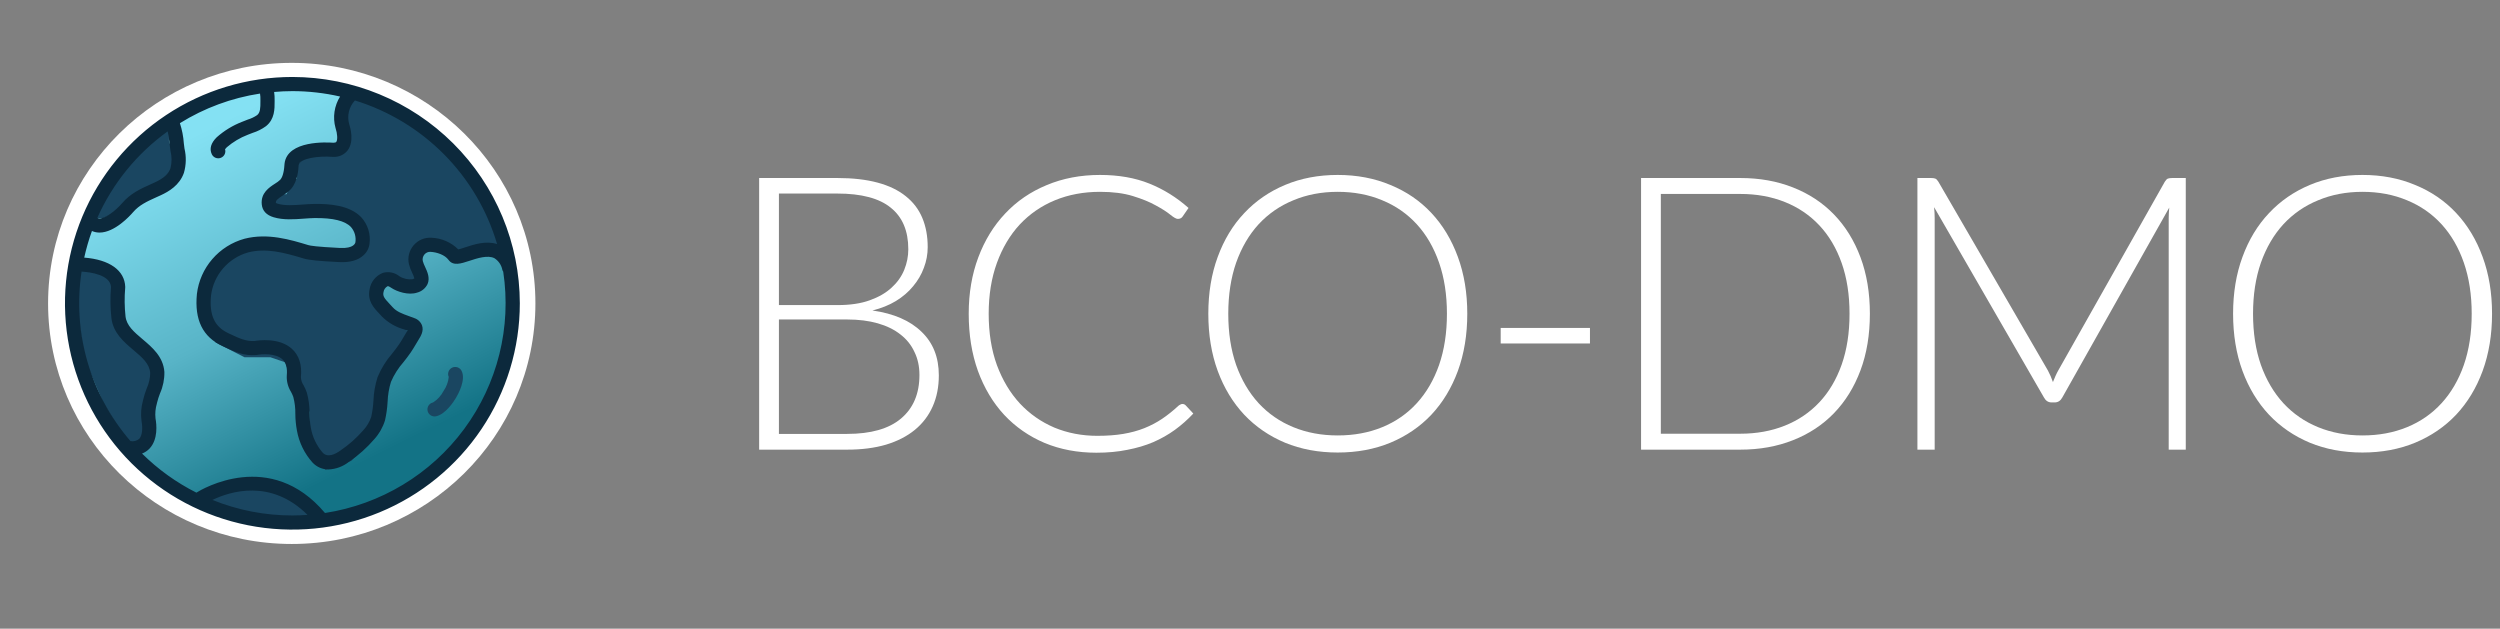
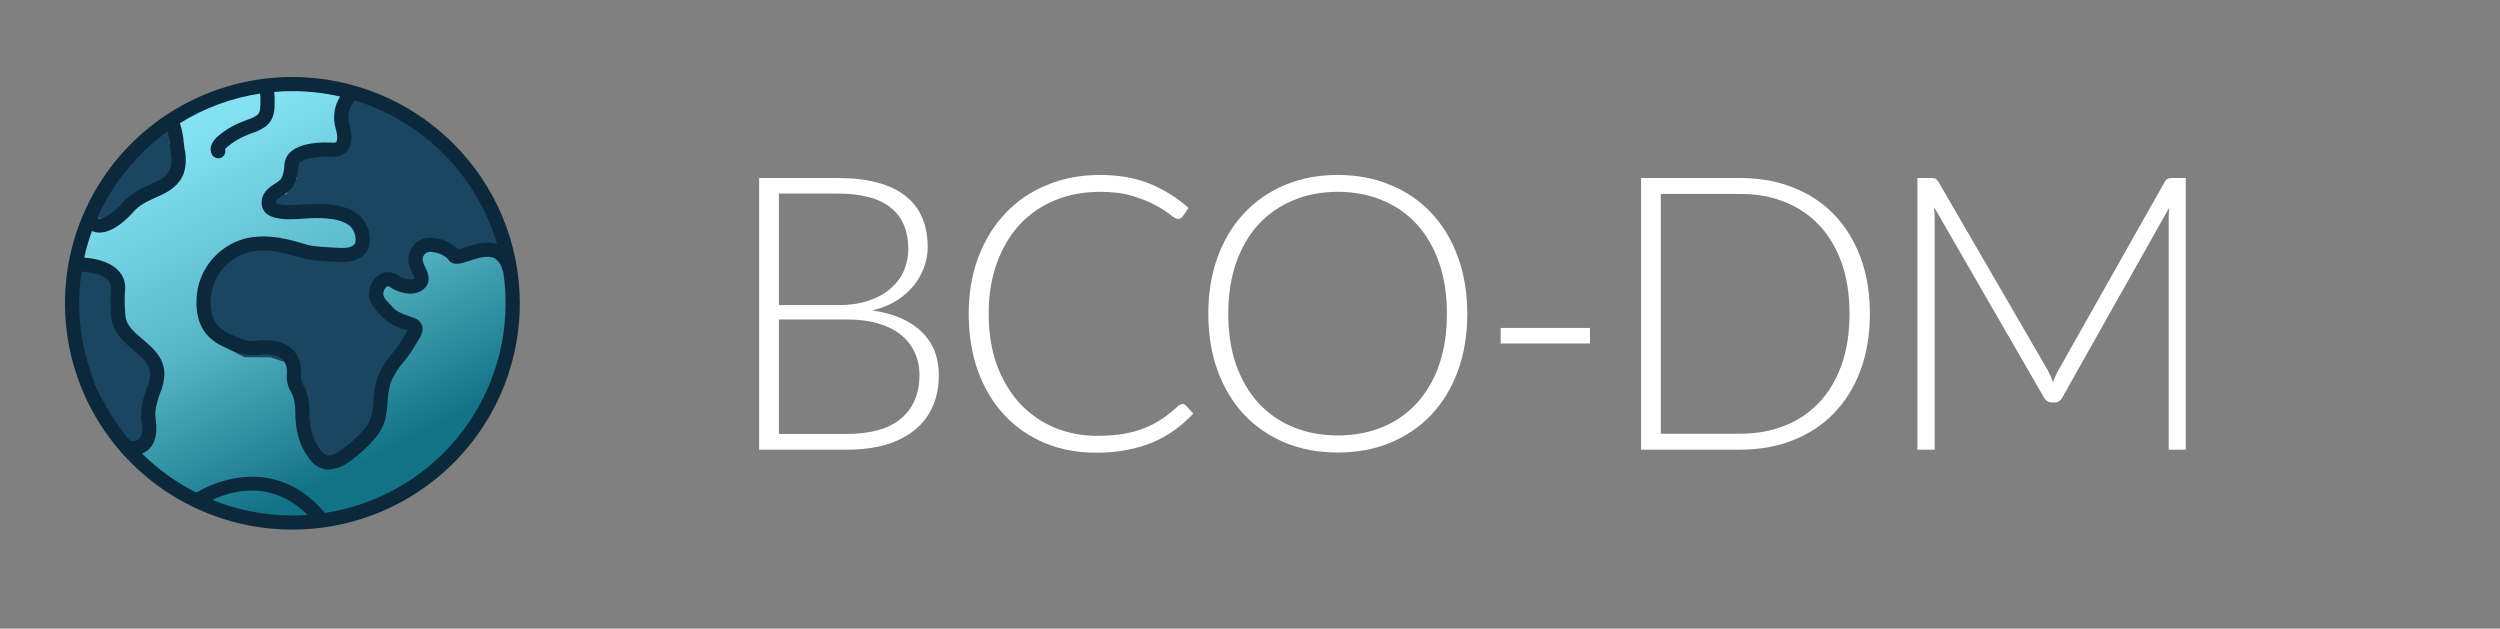
<svg xmlns="http://www.w3.org/2000/svg" width="171" height="43" viewBox="0 0 171 43" fill="none">
  <rect x="0" y="0" width="171" height="43" fill="#808080" stroke="none" />
  <path d="M34.845 20.754C34.845 28.872 28.179 35.453 19.956 35.453C11.733 35.453 5.067 28.872 5.067 20.754C5.067 12.636 11.733 6.055 19.956 6.055C28.179 6.055 34.845 12.636 34.845 20.754Z" fill="url(#paint0_linear)" />
-   <path fill-rule="evenodd" clip-rule="evenodd" d="M36.622 20.754C36.622 29.841 29.16 37.208 19.956 37.208C10.751 37.208 3.289 29.841 3.289 20.754C3.289 11.667 10.751 4.3 19.956 4.3C29.16 4.3 36.622 11.667 36.622 20.754ZM19.956 35.453C28.179 35.453 34.845 28.872 34.845 20.754C34.845 12.636 28.179 6.055 19.956 6.055C11.733 6.055 5.067 12.636 5.067 20.754C5.067 28.872 11.733 35.453 19.956 35.453Z" fill="white" />
  <path d="M19.872 24.444L20.306 25.784L20.596 26.677L21.61 28.018V29.358L22.044 30.698L22.479 31.592L23.783 31.145L25.521 29.358V26.677L26.39 25.337L27.259 23.997L27.694 23.104L27.259 22.657L26.39 22.21L25.956 21.763H25.521V20.702L25.086 19.976L25.521 19.083H26.39H26.825L28.128 19.529L28.563 19.083L28.128 18.636V17.296L28.563 16.402H29.432L30.301 16.849L31.605 17.296L33.778 16.849L33.072 14.615L31.17 11.488L28.128 8.807L25.956 7.467L24.217 7.02V7.914V8.361V9.254V10.148L23.348 11.041H22.479H21.175L20.741 11.488V12.381L20.306 12.828L19.872 13.722H19.002V14.168H20.306H22.044H23.348L24.652 14.615L25.086 15.509V16.849L24.869 17.296L23.783 17.742H22.479L20.741 17.296H19.002H17.699H16.395L15.091 18.189L14.657 19.529L14.222 20.87L14.657 22.21L15.091 23.104L16.83 23.997H18.568L19.872 24.444Z" fill="#1A4661" />
  <path fill-rule="evenodd" clip-rule="evenodd" d="M23.773 6.453L26.134 7.059L28.396 8.455L31.517 11.205L33.48 14.434L34.348 17.18L31.576 17.75L30.125 17.253L29.324 16.841H28.843L28.573 17.396V18.459L29.18 19.083L28.252 20.036L26.75 19.521H25.801L25.59 19.955L25.966 20.582V21.325H26.145L26.66 21.854L27.53 22.301L28.228 23.019L27.648 24.211L25.966 26.806V29.535L24.03 31.525L22.25 32.135L21.631 30.861L21.166 29.427V28.164L20.449 27.216L20.318 27.258L19.516 24.786L18.493 24.436H16.721L14.755 23.425L14.243 22.373L13.756 20.87L14.714 17.914L16.256 16.857H20.798L22.536 17.304H23.694L24.542 16.955L24.642 16.749V15.609L24.332 14.97L23.273 14.607H18.558V13.283H19.592L19.937 12.575L20.297 12.205V11.311L20.986 10.602H23.159L23.773 9.971V6.453ZM20.997 26.474L22.055 27.872V29.29L22.459 30.536L22.708 31.049L23.536 30.765L25.077 29.181V26.549L26.871 23.783L27.16 23.188L26.99 23.013L26.12 22.566L25.767 22.202H25.077V20.822L24.583 19.998L25.242 18.644H26.9L27.83 18.963L27.684 18.812V17.196L28.284 15.963H29.541L30.478 16.445L31.635 16.841L33.208 16.518L32.663 14.796L30.824 11.771L27.861 9.16L25.778 7.875L24.662 7.588V10.324L23.538 11.48H21.365L21.186 11.665V12.558L20.676 13.081L20.361 13.73H23.423L24.973 14.261L25.531 15.409V16.949L25.197 17.636L23.872 18.181H22.422L20.684 17.735H16.535L15.469 18.465L14.689 20.87L15.071 22.047L15.428 22.782L16.939 23.558H18.643L20.227 24.101L20.997 26.474Z" fill="#1A4661" />
  <path d="M9.778 30.276L8.889 30.714L8.445 29.837L7.111 27.643L5.778 24.571L5.333 21.5V18.429L5.778 17.99L7.111 18.429L7.556 18.867L7.833 20.184V21.5L8.889 23.255L10.667 25.01L10.222 26.765V28.959L9.778 30.276Z" fill="#1A4661" />
-   <path d="M14.222 34.224C15.407 33.201 18.489 31.943 21.333 35.102C21.333 35.541 15.556 35.98 14.222 34.224Z" fill="#1A4661" />
  <path d="M7.111 14.918H6.222L7.556 12.725L8.889 11.244L10.222 9.653L11.556 8.776V9.214V9.653L12 10.969V11.408L11.111 12.286L9.778 13.163L8.889 13.602L8 14.48L7.111 14.918Z" fill="#1A4661" />
  <path d="M20 5.265C16.923 5.265 13.916 6.173 11.358 7.874C8.8 9.575 6.806 11.993 5.628 14.821C4.451 17.65 4.143 20.762 4.743 23.765C5.343 26.768 6.825 29.526 9 31.691C11.176 33.856 13.948 35.331 16.965 35.928C19.983 36.525 23.11 36.219 25.953 35.047C28.795 33.875 31.225 31.891 32.934 29.346C34.643 26.8 35.556 23.807 35.556 20.745C35.551 16.641 33.91 12.707 30.994 9.804C28.078 6.902 24.124 5.27 20 5.265V5.265ZM34.001 16.694C33.245 16.447 32.416 16.72 31.792 16.926C31.649 16.973 31.467 17.033 31.348 17.061C30.857 16.572 30.198 16.285 29.504 16.261C29.275 16.247 29.045 16.287 28.834 16.377C28.623 16.468 28.436 16.607 28.289 16.782C28.138 16.958 28.031 17.166 27.976 17.39C27.921 17.614 27.92 17.848 27.972 18.073C28.025 18.275 28.099 18.471 28.192 18.658C28.255 18.782 28.305 18.911 28.343 19.044C28.304 19.067 28.263 19.085 28.219 19.099C27.904 19.135 27.585 19.063 27.317 18.893C27.162 18.768 26.979 18.681 26.783 18.642C26.587 18.602 26.385 18.609 26.193 18.663C25.957 18.754 25.749 18.904 25.59 19.099C25.43 19.294 25.325 19.527 25.283 19.775C25.111 20.57 25.556 21.043 25.949 21.46C26.01 21.525 26.074 21.592 26.137 21.663C26.557 22.078 27.078 22.378 27.649 22.535C27.723 22.561 27.797 22.588 27.871 22.616C27.846 22.66 27.819 22.703 27.802 22.73C27.742 22.828 27.682 22.929 27.622 23.03C27.517 23.209 27.407 23.393 27.296 23.556C27.155 23.763 26.998 23.963 26.832 24.174C26.411 24.657 26.071 25.204 25.827 25.795C25.659 26.318 25.564 26.86 25.543 27.408C25.523 27.78 25.473 28.149 25.393 28.512C25.279 28.855 25.091 29.171 24.843 29.436C24.388 29.957 23.868 30.419 23.295 30.808C22.927 31.075 22.417 31.32 22.081 30.971C21.651 30.48 21.366 29.88 21.259 29.238C21.203 28.921 21.174 28.599 21.173 28.276C21.179 27.794 21.116 27.314 20.986 26.849C20.927 26.68 20.854 26.515 20.767 26.357C20.654 26.191 20.59 25.996 20.582 25.796C20.666 24.953 20.456 24.299 19.959 23.852C19.09 23.07 17.657 23.281 17.414 23.324C16.843 23.362 16.369 23.142 15.774 22.863L15.625 22.794C14.67 22.35 14.303 21.55 14.436 20.2C14.523 19.518 14.81 18.877 15.26 18.355C15.71 17.834 16.304 17.455 16.968 17.266C18.194 16.953 19.381 17.259 20.804 17.691C21.121 17.787 21.838 17.859 23.129 17.923L23.204 17.927C23.924 17.963 24.476 17.811 24.849 17.474C25.094 17.263 25.248 16.966 25.279 16.645C25.318 16.326 25.288 16.002 25.191 15.695C25.093 15.388 24.931 15.106 24.715 14.867C23.914 14.02 22.498 13.937 21.5 13.949C21.24 13.952 20.966 13.972 20.701 13.991C20.104 14.036 19.487 14.081 18.999 13.935C18.954 13.924 18.912 13.907 18.872 13.885C18.856 13.723 18.94 13.632 19.34 13.373C19.551 13.25 19.742 13.098 19.91 12.922C20.363 12.401 20.41 11.595 20.425 11.329L20.427 11.313L20.428 11.302C20.489 10.816 21.832 10.655 22.737 10.729C22.756 10.73 22.776 10.73 22.796 10.73C22.987 10.742 23.177 10.706 23.351 10.625C23.524 10.545 23.675 10.424 23.79 10.271C24.231 9.666 23.966 8.736 23.889 8.501C23.806 8.219 23.798 7.921 23.866 7.635C23.934 7.349 24.076 7.086 24.276 6.871C26.586 7.582 28.683 8.851 30.38 10.565C32.077 12.279 33.321 14.385 34.001 16.694ZM11.468 8.987C11.535 9.279 11.585 9.713 11.607 9.913C11.626 10.079 11.643 10.222 11.66 10.32C11.758 10.709 11.759 11.116 11.662 11.505C11.522 11.902 11.202 12.192 10.594 12.474C10.493 12.521 10.393 12.566 10.293 12.611C9.623 12.913 8.93 13.225 8.358 13.891C7.905 14.418 7.197 14.959 6.791 14.94C6.743 14.939 6.697 14.926 6.656 14.901C7.706 12.541 9.366 10.5 11.468 8.987V8.987ZM5.58 18.577C6.209 18.617 7.541 18.801 7.593 19.632C7.533 20.339 7.542 21.049 7.62 21.755C7.738 22.769 8.474 23.392 9.124 23.941C9.716 24.441 10.226 24.872 10.274 25.51C10.268 25.878 10.186 26.24 10.033 26.574C9.934 26.827 9.852 27.086 9.79 27.35L9.778 27.403C9.651 27.855 9.618 28.328 9.68 28.793C9.78 29.34 9.718 29.81 9.519 30.02C9.438 30.087 9.342 30.136 9.239 30.162C9.136 30.188 9.028 30.191 8.924 30.17C7.562 28.59 6.558 26.737 5.981 24.736C5.404 22.736 5.267 20.635 5.58 18.577ZM14.531 34.195C15.72 33.622 18.521 32.717 21.032 35.217C20.691 35.241 20.347 35.258 20 35.258C18.125 35.259 16.268 34.898 14.531 34.195ZM22.229 35.088C18.495 30.659 13.795 33.469 13.433 33.697C12.061 33.006 10.806 32.104 9.716 31.024C9.908 30.949 10.083 30.833 10.226 30.684C10.822 30.056 10.712 29.031 10.637 28.62C10.601 28.279 10.632 27.935 10.729 27.606L10.741 27.552C10.794 27.332 10.863 27.117 10.946 26.907C11.152 26.444 11.253 25.943 11.244 25.438C11.165 24.397 10.416 23.763 9.754 23.204C9.167 22.707 8.66 22.279 8.586 21.644C8.515 20.991 8.507 20.334 8.564 19.68C8.566 19.661 8.566 19.643 8.566 19.625C8.529 18.492 7.488 17.755 5.761 17.62C5.897 17.003 6.073 16.395 6.289 15.8C6.436 15.865 6.594 15.901 6.755 15.907C6.772 15.908 6.789 15.908 6.806 15.908C7.85 15.908 8.896 14.754 9.097 14.52C9.528 14.018 10.069 13.774 10.694 13.492C10.797 13.446 10.9 13.399 11.004 13.351C11.536 13.105 12.278 12.679 12.579 11.826C12.736 11.282 12.75 10.707 12.618 10.156C12.603 10.072 12.59 9.948 12.574 9.805C12.542 9.336 12.452 8.872 12.305 8.425C13.975 7.386 15.84 6.697 17.786 6.4C17.809 6.549 17.818 6.7 17.812 6.851L17.812 6.936C17.815 7.392 17.801 7.703 17.587 7.874C17.39 8.008 17.174 8.111 16.945 8.18C16.812 8.229 16.679 8.278 16.552 8.335C15.918 8.581 15.333 8.938 14.825 9.389C14.427 9.782 14.313 10.172 14.486 10.547C14.537 10.658 14.629 10.746 14.743 10.792C14.857 10.839 14.984 10.841 15.099 10.797C15.214 10.754 15.309 10.669 15.363 10.56C15.418 10.45 15.429 10.324 15.394 10.207C15.429 10.16 15.468 10.116 15.511 10.075C15.937 9.71 16.422 9.42 16.947 9.218C17.055 9.171 17.169 9.13 17.282 9.088C17.61 8.986 17.918 8.83 18.195 8.629C18.792 8.152 18.787 7.446 18.784 6.93L18.784 6.858C18.789 6.668 18.778 6.478 18.751 6.29C19.163 6.255 19.579 6.233 20 6.233C21.098 6.234 22.192 6.358 23.262 6.603C23.064 6.92 22.934 7.274 22.88 7.643C22.826 8.013 22.849 8.389 22.949 8.749C22.952 8.762 22.956 8.776 22.96 8.79C23.067 9.104 23.11 9.557 23.003 9.703C22.974 9.743 22.905 9.763 22.798 9.763C22.397 9.732 19.665 9.579 19.463 11.182L19.465 11.182C19.46 11.212 19.457 11.242 19.455 11.273C19.419 11.887 19.283 12.165 19.175 12.289C19.064 12.394 18.942 12.485 18.81 12.562C18.418 12.816 17.826 13.199 17.904 13.982C17.948 14.417 18.222 14.713 18.718 14.861C19.379 15.059 20.12 15.005 20.774 14.956C21.035 14.937 21.282 14.919 21.511 14.916C22.782 14.901 23.602 15.102 24.007 15.53C24.129 15.672 24.22 15.838 24.272 16.017C24.324 16.197 24.337 16.385 24.31 16.57C24.303 16.615 24.22 17.01 23.255 16.96L23.178 16.956C21.659 16.881 21.217 16.805 21.088 16.765C19.852 16.391 18.314 15.924 16.727 16.329C15.868 16.565 15.1 17.051 14.52 17.724C13.939 18.396 13.573 19.226 13.468 20.106C13.294 21.878 13.866 23.044 15.214 23.671L15.361 23.739C16.035 24.055 16.673 24.353 17.515 24.286C17.534 24.285 17.552 24.282 17.571 24.279C17.895 24.216 18.839 24.146 19.309 24.571C19.567 24.805 19.667 25.174 19.615 25.701C19.598 26.087 19.698 26.47 19.902 26.798C19.964 26.91 20.017 27.027 20.061 27.148C20.161 27.527 20.208 27.917 20.201 28.309C20.203 28.688 20.239 29.067 20.308 29.44C20.452 30.259 20.823 31.022 21.38 31.642C21.52 31.791 21.689 31.91 21.877 31.991C22.065 32.072 22.267 32.113 22.472 32.112C22.981 32.089 23.469 31.906 23.867 31.59C24.51 31.151 25.093 30.631 25.601 30.041C25.938 29.669 26.189 29.227 26.336 28.747C26.43 28.333 26.488 27.911 26.512 27.487C26.528 27.024 26.605 26.566 26.741 26.123C26.953 25.63 27.243 25.173 27.598 24.77C27.767 24.555 27.941 24.333 28.101 24.099C28.229 23.911 28.346 23.713 28.46 23.521C28.517 23.425 28.574 23.329 28.631 23.236C28.785 22.987 28.996 22.645 28.869 22.267C28.825 22.147 28.754 22.039 28.661 21.951C28.569 21.863 28.458 21.796 28.336 21.757C28.218 21.711 28.098 21.668 27.979 21.625C27.525 21.462 27.134 21.321 26.863 21.019C26.794 20.942 26.725 20.869 26.658 20.798C26.268 20.383 26.175 20.249 26.233 19.978C26.244 19.895 26.274 19.816 26.322 19.746C26.369 19.677 26.432 19.62 26.506 19.579C26.539 19.568 26.595 19.574 26.771 19.693C27.146 19.947 27.941 20.215 28.533 20.014C28.687 19.974 28.83 19.901 28.952 19.8C29.075 19.7 29.174 19.574 29.244 19.432C29.425 19.014 29.232 18.593 29.076 18.255C29.012 18.128 28.96 17.996 28.92 17.859C28.902 17.78 28.902 17.698 28.922 17.62C28.941 17.541 28.979 17.468 29.031 17.406C29.082 17.345 29.146 17.297 29.219 17.265C29.292 17.234 29.372 17.221 29.451 17.227C29.881 17.25 30.428 17.43 30.682 17.779C30.996 18.209 31.531 18.031 32.098 17.844C32.633 17.667 33.366 17.426 33.823 17.664C33.962 17.754 34.081 17.87 34.173 18.006C34.266 18.143 34.329 18.296 34.36 18.458C34.374 18.503 34.394 18.546 34.421 18.584C34.995 22.381 34.034 26.249 31.75 29.342C29.465 32.435 26.041 34.501 22.229 35.088Z" fill="#0C293C" />
-   <path d="M30.914 25.153C30.803 25.21 30.719 25.307 30.678 25.424C30.637 25.541 30.643 25.669 30.694 25.782C30.662 26.122 30.543 26.448 30.347 26.729C30.182 27.055 29.932 27.331 29.622 27.528C29.505 27.552 29.401 27.62 29.33 27.716C29.259 27.813 29.227 27.932 29.239 28.051C29.251 28.17 29.308 28.28 29.397 28.36C29.486 28.441 29.602 28.485 29.722 28.485C29.756 28.485 29.789 28.482 29.822 28.475C30.47 28.34 31.027 27.484 31.182 27.225C31.353 26.941 31.884 25.966 31.569 25.36C31.54 25.304 31.5 25.254 31.451 25.213C31.402 25.172 31.346 25.141 31.285 25.122C31.224 25.102 31.16 25.095 31.096 25.101C31.033 25.106 30.971 25.124 30.914 25.153Z" fill="#1A4661" />
  <path d="M57.94 29.679C59.568 29.679 60.798 29.329 61.629 28.629C62.47 27.919 62.89 26.926 62.89 25.648C62.89 25.061 62.776 24.536 62.548 24.072C62.33 23.599 62.01 23.201 61.59 22.877C61.17 22.545 60.653 22.291 60.041 22.116C59.428 21.941 58.732 21.853 57.953 21.853H53.278V29.679H57.94ZM53.278 13.239V20.868H57.296C58.154 20.868 58.885 20.759 59.489 20.54C60.102 20.321 60.601 20.032 60.986 19.674C61.38 19.315 61.669 18.907 61.852 18.452C62.036 17.997 62.128 17.529 62.128 17.047C62.128 15.796 61.73 14.85 60.933 14.211C60.145 13.563 58.924 13.239 57.27 13.239H53.278ZM57.27 12.176C58.329 12.176 59.248 12.281 60.027 12.491C60.806 12.701 61.45 13.012 61.958 13.423C62.465 13.826 62.842 14.321 63.087 14.907C63.332 15.494 63.455 16.159 63.455 16.903C63.455 17.393 63.367 17.866 63.192 18.321C63.026 18.776 62.78 19.196 62.456 19.582C62.141 19.967 61.748 20.304 61.275 20.593C60.811 20.873 60.277 21.087 59.673 21.236C61.135 21.446 62.255 21.932 63.034 22.694C63.822 23.446 64.216 24.44 64.216 25.674C64.216 26.462 64.076 27.171 63.796 27.801C63.516 28.432 63.109 28.966 62.575 29.403C62.041 29.841 61.384 30.178 60.605 30.414C59.826 30.642 58.942 30.756 57.953 30.756H51.926V12.176H57.27Z" fill="white" />
  <path d="M80.874 27.631C80.962 27.631 81.036 27.661 81.098 27.723L81.623 28.287C81.238 28.699 80.818 29.071 80.362 29.403C79.916 29.727 79.421 30.007 78.879 30.244C78.345 30.471 77.754 30.646 77.106 30.769C76.467 30.9 75.762 30.966 74.992 30.966C73.705 30.966 72.523 30.743 71.447 30.296C70.379 29.841 69.46 29.202 68.689 28.379C67.919 27.547 67.319 26.545 66.89 25.372C66.47 24.199 66.26 22.895 66.26 21.459C66.26 20.05 66.479 18.763 66.917 17.599C67.354 16.435 67.967 15.437 68.755 14.605C69.543 13.765 70.488 13.117 71.591 12.662C72.694 12.198 73.911 11.966 75.241 11.966C76.511 11.966 77.636 12.163 78.616 12.557C79.596 12.951 80.489 13.507 81.295 14.224L80.888 14.815C80.818 14.92 80.708 14.973 80.559 14.973C80.454 14.973 80.284 14.876 80.047 14.684C79.811 14.491 79.483 14.281 79.062 14.054C78.642 13.817 78.117 13.603 77.487 13.41C76.865 13.218 76.117 13.121 75.241 13.121C74.121 13.121 73.092 13.314 72.156 13.699C71.228 14.084 70.427 14.636 69.753 15.354C69.088 16.071 68.567 16.947 68.19 17.98C67.814 19.013 67.626 20.172 67.626 21.459C67.626 22.772 67.814 23.945 68.19 24.978C68.576 26.011 69.101 26.887 69.766 27.604C70.431 28.313 71.215 28.86 72.116 29.246C73.027 29.622 74.007 29.81 75.058 29.81C75.723 29.81 76.314 29.767 76.83 29.679C77.356 29.591 77.837 29.46 78.275 29.285C78.712 29.11 79.119 28.896 79.496 28.642C79.872 28.388 80.244 28.09 80.612 27.749C80.656 27.714 80.699 27.688 80.743 27.67C80.787 27.644 80.831 27.631 80.874 27.631Z" fill="white" />
  <path d="M100.362 21.459C100.362 22.895 100.147 24.199 99.719 25.372C99.29 26.536 98.686 27.534 97.906 28.366C97.127 29.189 96.191 29.828 95.097 30.283C94.011 30.73 92.812 30.953 91.499 30.953C90.186 30.953 88.987 30.73 87.901 30.283C86.816 29.828 85.883 29.189 85.104 28.366C84.325 27.534 83.721 26.536 83.292 25.372C82.863 24.199 82.649 22.895 82.649 21.459C82.649 20.032 82.863 18.737 83.292 17.573C83.721 16.4 84.325 15.402 85.104 14.579C85.883 13.747 86.816 13.104 87.901 12.649C88.987 12.193 90.186 11.966 91.499 11.966C92.812 11.966 94.011 12.193 95.097 12.649C96.191 13.095 97.127 13.734 97.906 14.566C98.686 15.397 99.29 16.4 99.719 17.573C100.147 18.737 100.362 20.032 100.362 21.459ZM98.97 21.459C98.97 20.164 98.791 19 98.432 17.966C98.073 16.934 97.565 16.058 96.909 15.34C96.252 14.623 95.464 14.075 94.545 13.699C93.626 13.314 92.611 13.121 91.499 13.121C90.396 13.121 89.385 13.314 88.466 13.699C87.546 14.075 86.754 14.623 86.089 15.34C85.432 16.058 84.92 16.934 84.553 17.966C84.194 19 84.014 20.164 84.014 21.459C84.014 22.764 84.194 23.932 84.553 24.965C84.92 25.989 85.432 26.86 86.089 27.578C86.754 28.296 87.546 28.843 88.466 29.219C89.385 29.596 90.396 29.784 91.499 29.784C92.611 29.784 93.626 29.596 94.545 29.219C95.464 28.843 96.252 28.296 96.909 27.578C97.565 26.86 98.073 25.989 98.432 24.965C98.791 23.932 98.97 22.764 98.97 21.459Z" fill="white" />
  <path d="M102.647 22.431H108.753V23.494H102.647V22.431Z" fill="white" />
  <path d="M127.9 21.459C127.9 22.895 127.686 24.186 127.257 25.333C126.828 26.48 126.224 27.456 125.445 28.261C124.666 29.066 123.729 29.683 122.635 30.112C121.549 30.541 120.35 30.756 119.037 30.756H112.249V12.176H119.037C120.35 12.176 121.549 12.39 122.635 12.819C123.729 13.248 124.666 13.865 125.445 14.671C126.224 15.476 126.828 16.452 127.257 17.599C127.686 18.746 127.9 20.032 127.9 21.459ZM126.508 21.459C126.508 20.164 126.329 19.008 125.97 17.993C125.611 16.977 125.104 16.119 124.447 15.419C123.79 14.719 123.003 14.185 122.083 13.817C121.164 13.45 120.149 13.266 119.037 13.266H113.601V29.666H119.037C120.149 29.666 121.164 29.482 122.083 29.114C123.003 28.747 123.79 28.213 124.447 27.512C125.104 26.812 125.611 25.954 125.97 24.939C126.329 23.923 126.508 22.764 126.508 21.459Z" fill="white" />
  <path d="M149.507 12.176V30.756H148.339V14.92C148.339 14.693 148.352 14.452 148.378 14.198L141.064 27.184C140.942 27.412 140.767 27.526 140.539 27.526H140.329C140.101 27.526 139.926 27.412 139.804 27.184L132.293 14.172C132.319 14.434 132.332 14.684 132.332 14.92V30.756H131.151V12.176H132.083C132.205 12.176 132.302 12.189 132.372 12.215C132.442 12.242 132.512 12.312 132.582 12.425L140.079 25.346C140.211 25.591 140.325 25.854 140.421 26.134C140.473 25.994 140.53 25.858 140.591 25.727C140.653 25.587 140.718 25.455 140.788 25.333L148.076 12.425C148.146 12.312 148.216 12.242 148.286 12.215C148.365 12.189 148.465 12.176 148.588 12.176H149.507Z" fill="white" />
-   <path d="M170.456 21.459C170.456 22.895 170.241 24.199 169.812 25.372C169.384 26.536 168.78 27.534 168 28.366C167.221 29.189 166.285 29.828 165.19 30.283C164.105 30.73 162.906 30.953 161.593 30.953C160.28 30.953 159.08 30.73 157.995 30.283C156.909 29.828 155.977 29.189 155.198 28.366C154.419 27.534 153.815 26.536 153.386 25.372C152.957 24.199 152.743 22.895 152.743 21.459C152.743 20.032 152.957 18.737 153.386 17.573C153.815 16.4 154.419 15.402 155.198 14.579C155.977 13.747 156.909 13.104 157.995 12.649C159.08 12.193 160.28 11.966 161.593 11.966C162.906 11.966 164.105 12.193 165.19 12.649C166.285 13.095 167.221 13.734 168 14.566C168.78 15.397 169.384 16.4 169.812 17.573C170.241 18.737 170.456 20.032 170.456 21.459ZM169.064 21.459C169.064 20.164 168.885 19 168.526 17.966C168.167 16.934 167.659 16.058 167.003 15.34C166.346 14.623 165.558 14.075 164.639 13.699C163.72 13.314 162.704 13.121 161.593 13.121C160.49 13.121 159.479 13.314 158.56 13.699C157.64 14.075 156.848 14.623 156.183 15.34C155.526 16.058 155.014 16.934 154.647 17.966C154.288 19 154.108 20.164 154.108 21.459C154.108 22.764 154.288 23.932 154.647 24.965C155.014 25.989 155.526 26.86 156.183 27.578C156.848 28.296 157.64 28.843 158.56 29.219C159.479 29.596 160.49 29.784 161.593 29.784C162.704 29.784 163.72 29.596 164.639 29.219C165.558 28.843 166.346 28.296 167.003 27.578C167.659 26.86 168.167 25.989 168.526 24.965C168.885 23.932 169.064 22.764 169.064 21.459Z" fill="white" />
  <defs>
    <linearGradient id="paint0_linear" x1="11.734" y1="9.565" x2="23.054" y2="32.498" gradientUnits="userSpaceOnUse">
      <stop offset="0.015" stop-color="#84E1F3" />
      <stop offset="0.531" stop-color="#58B4C7" />
      <stop offset="1" stop-color="#137386" />
    </linearGradient>
  </defs>
</svg>